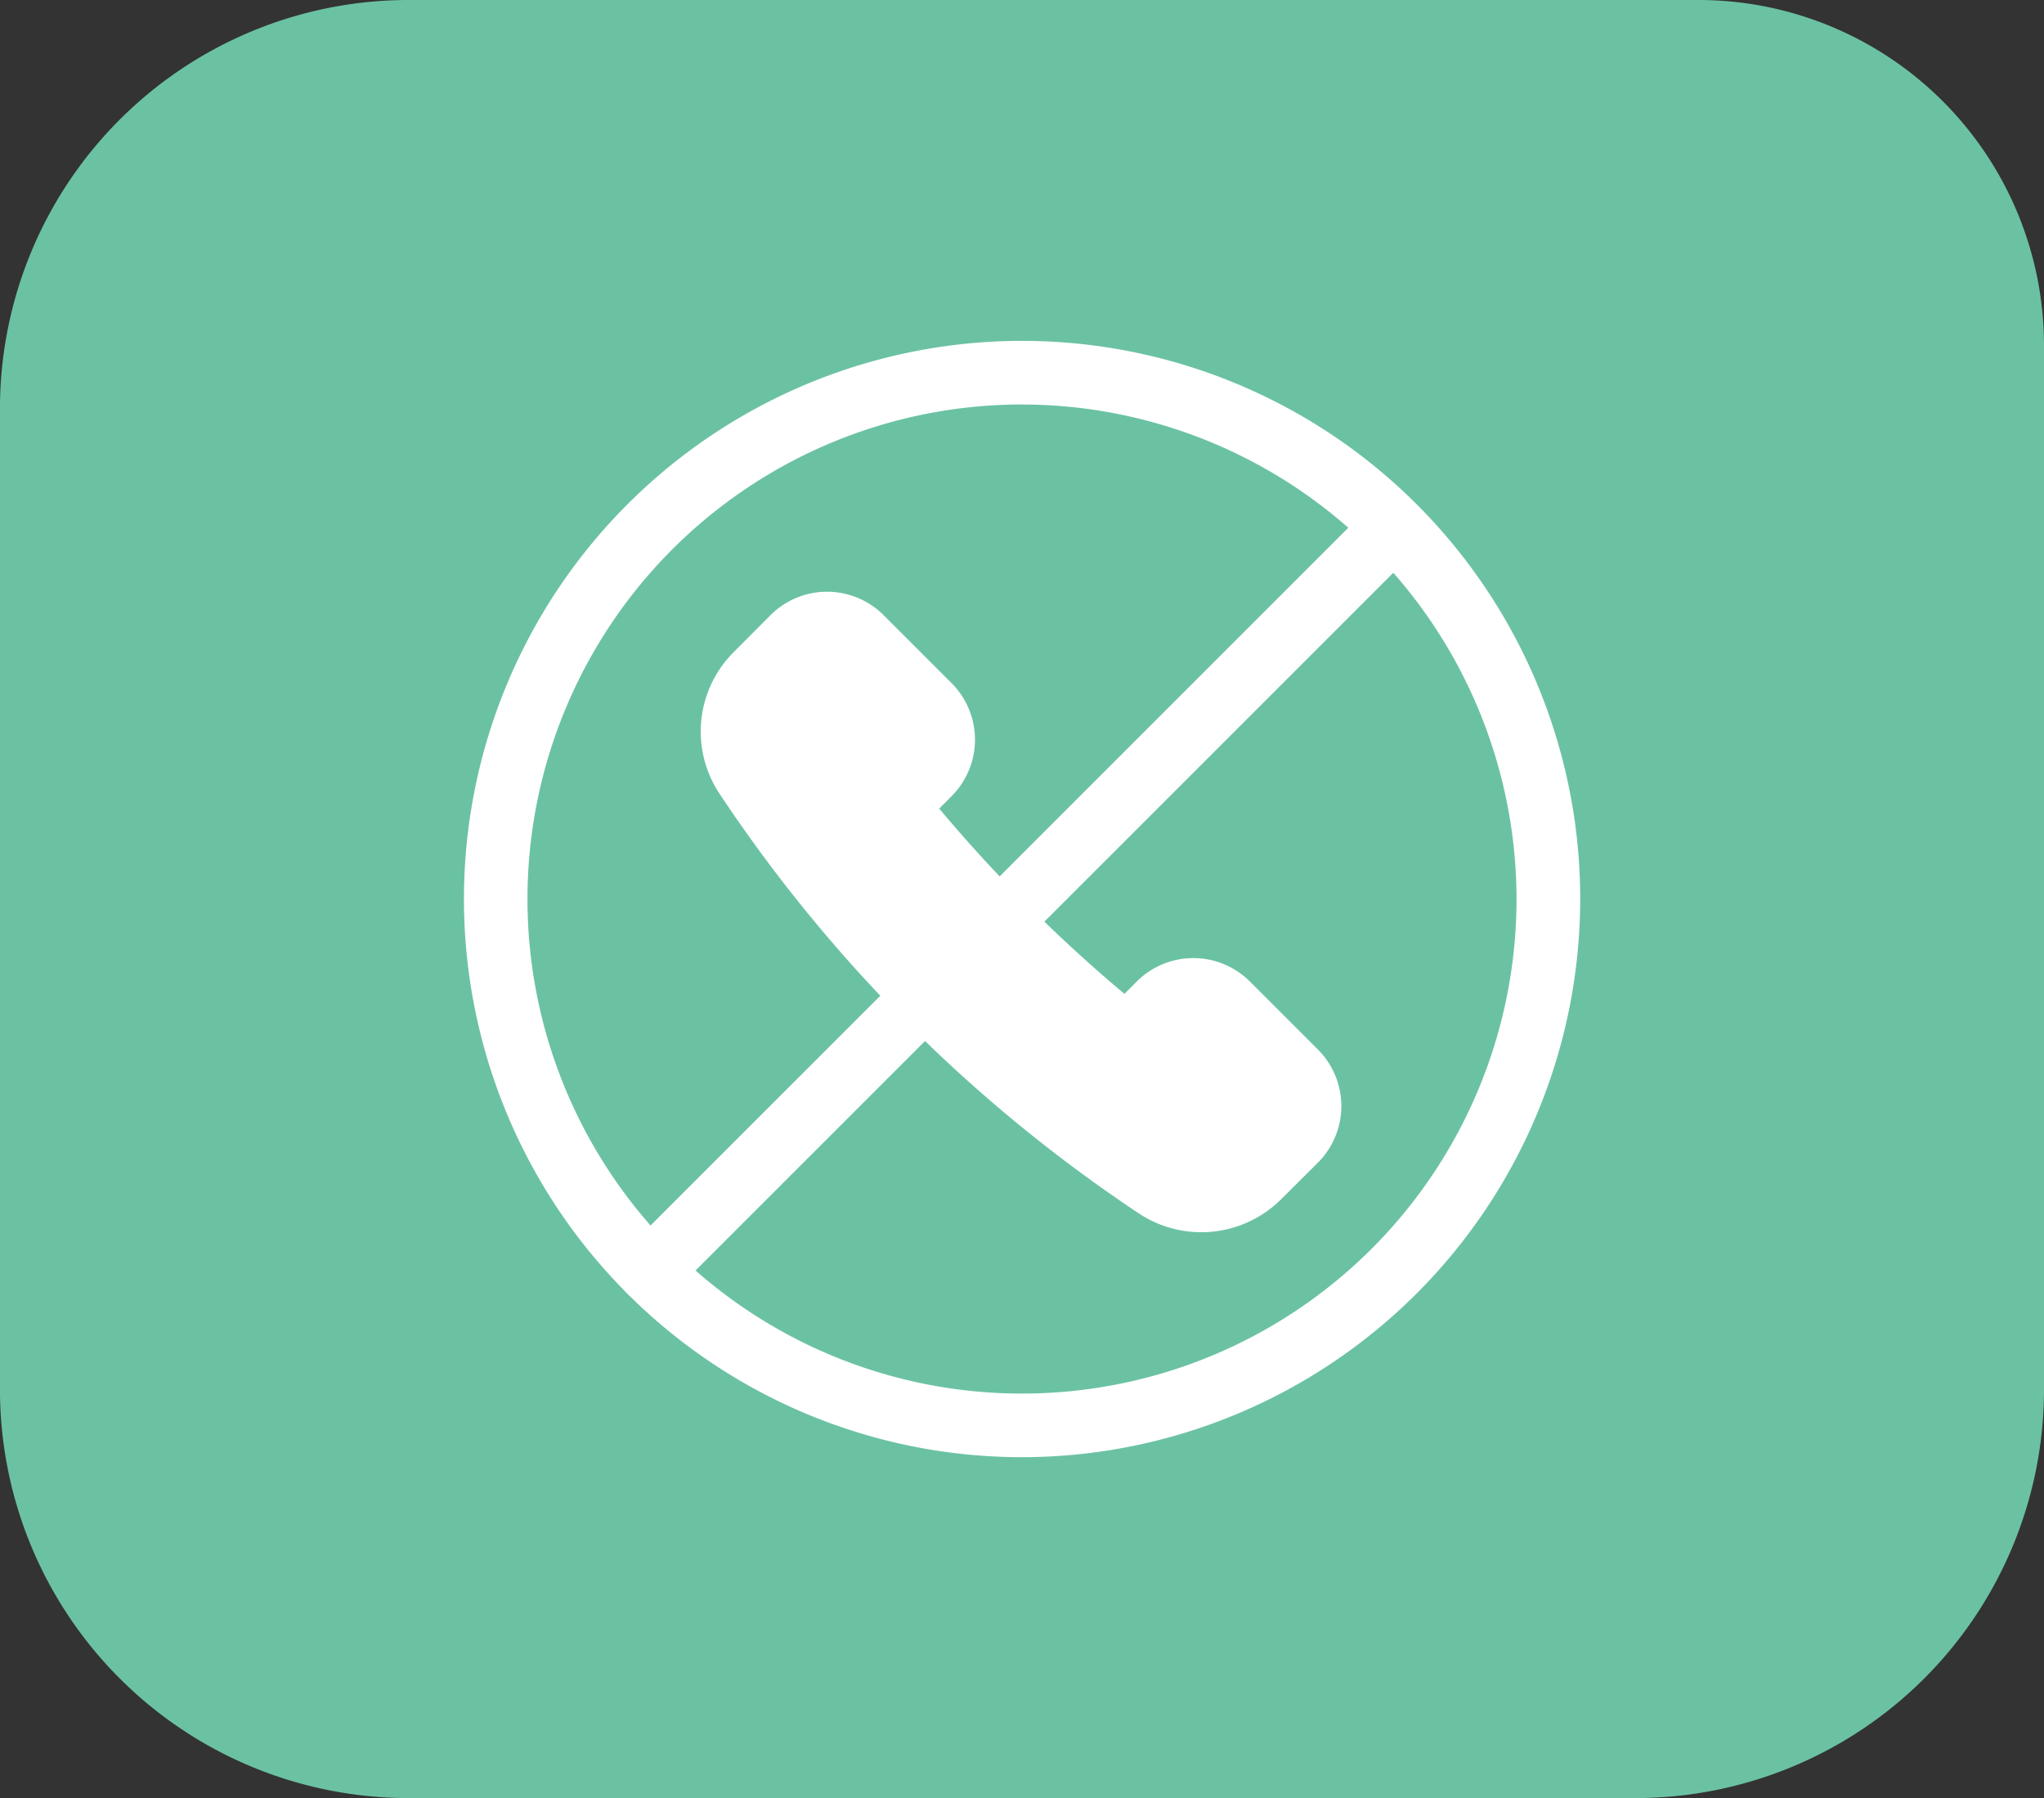
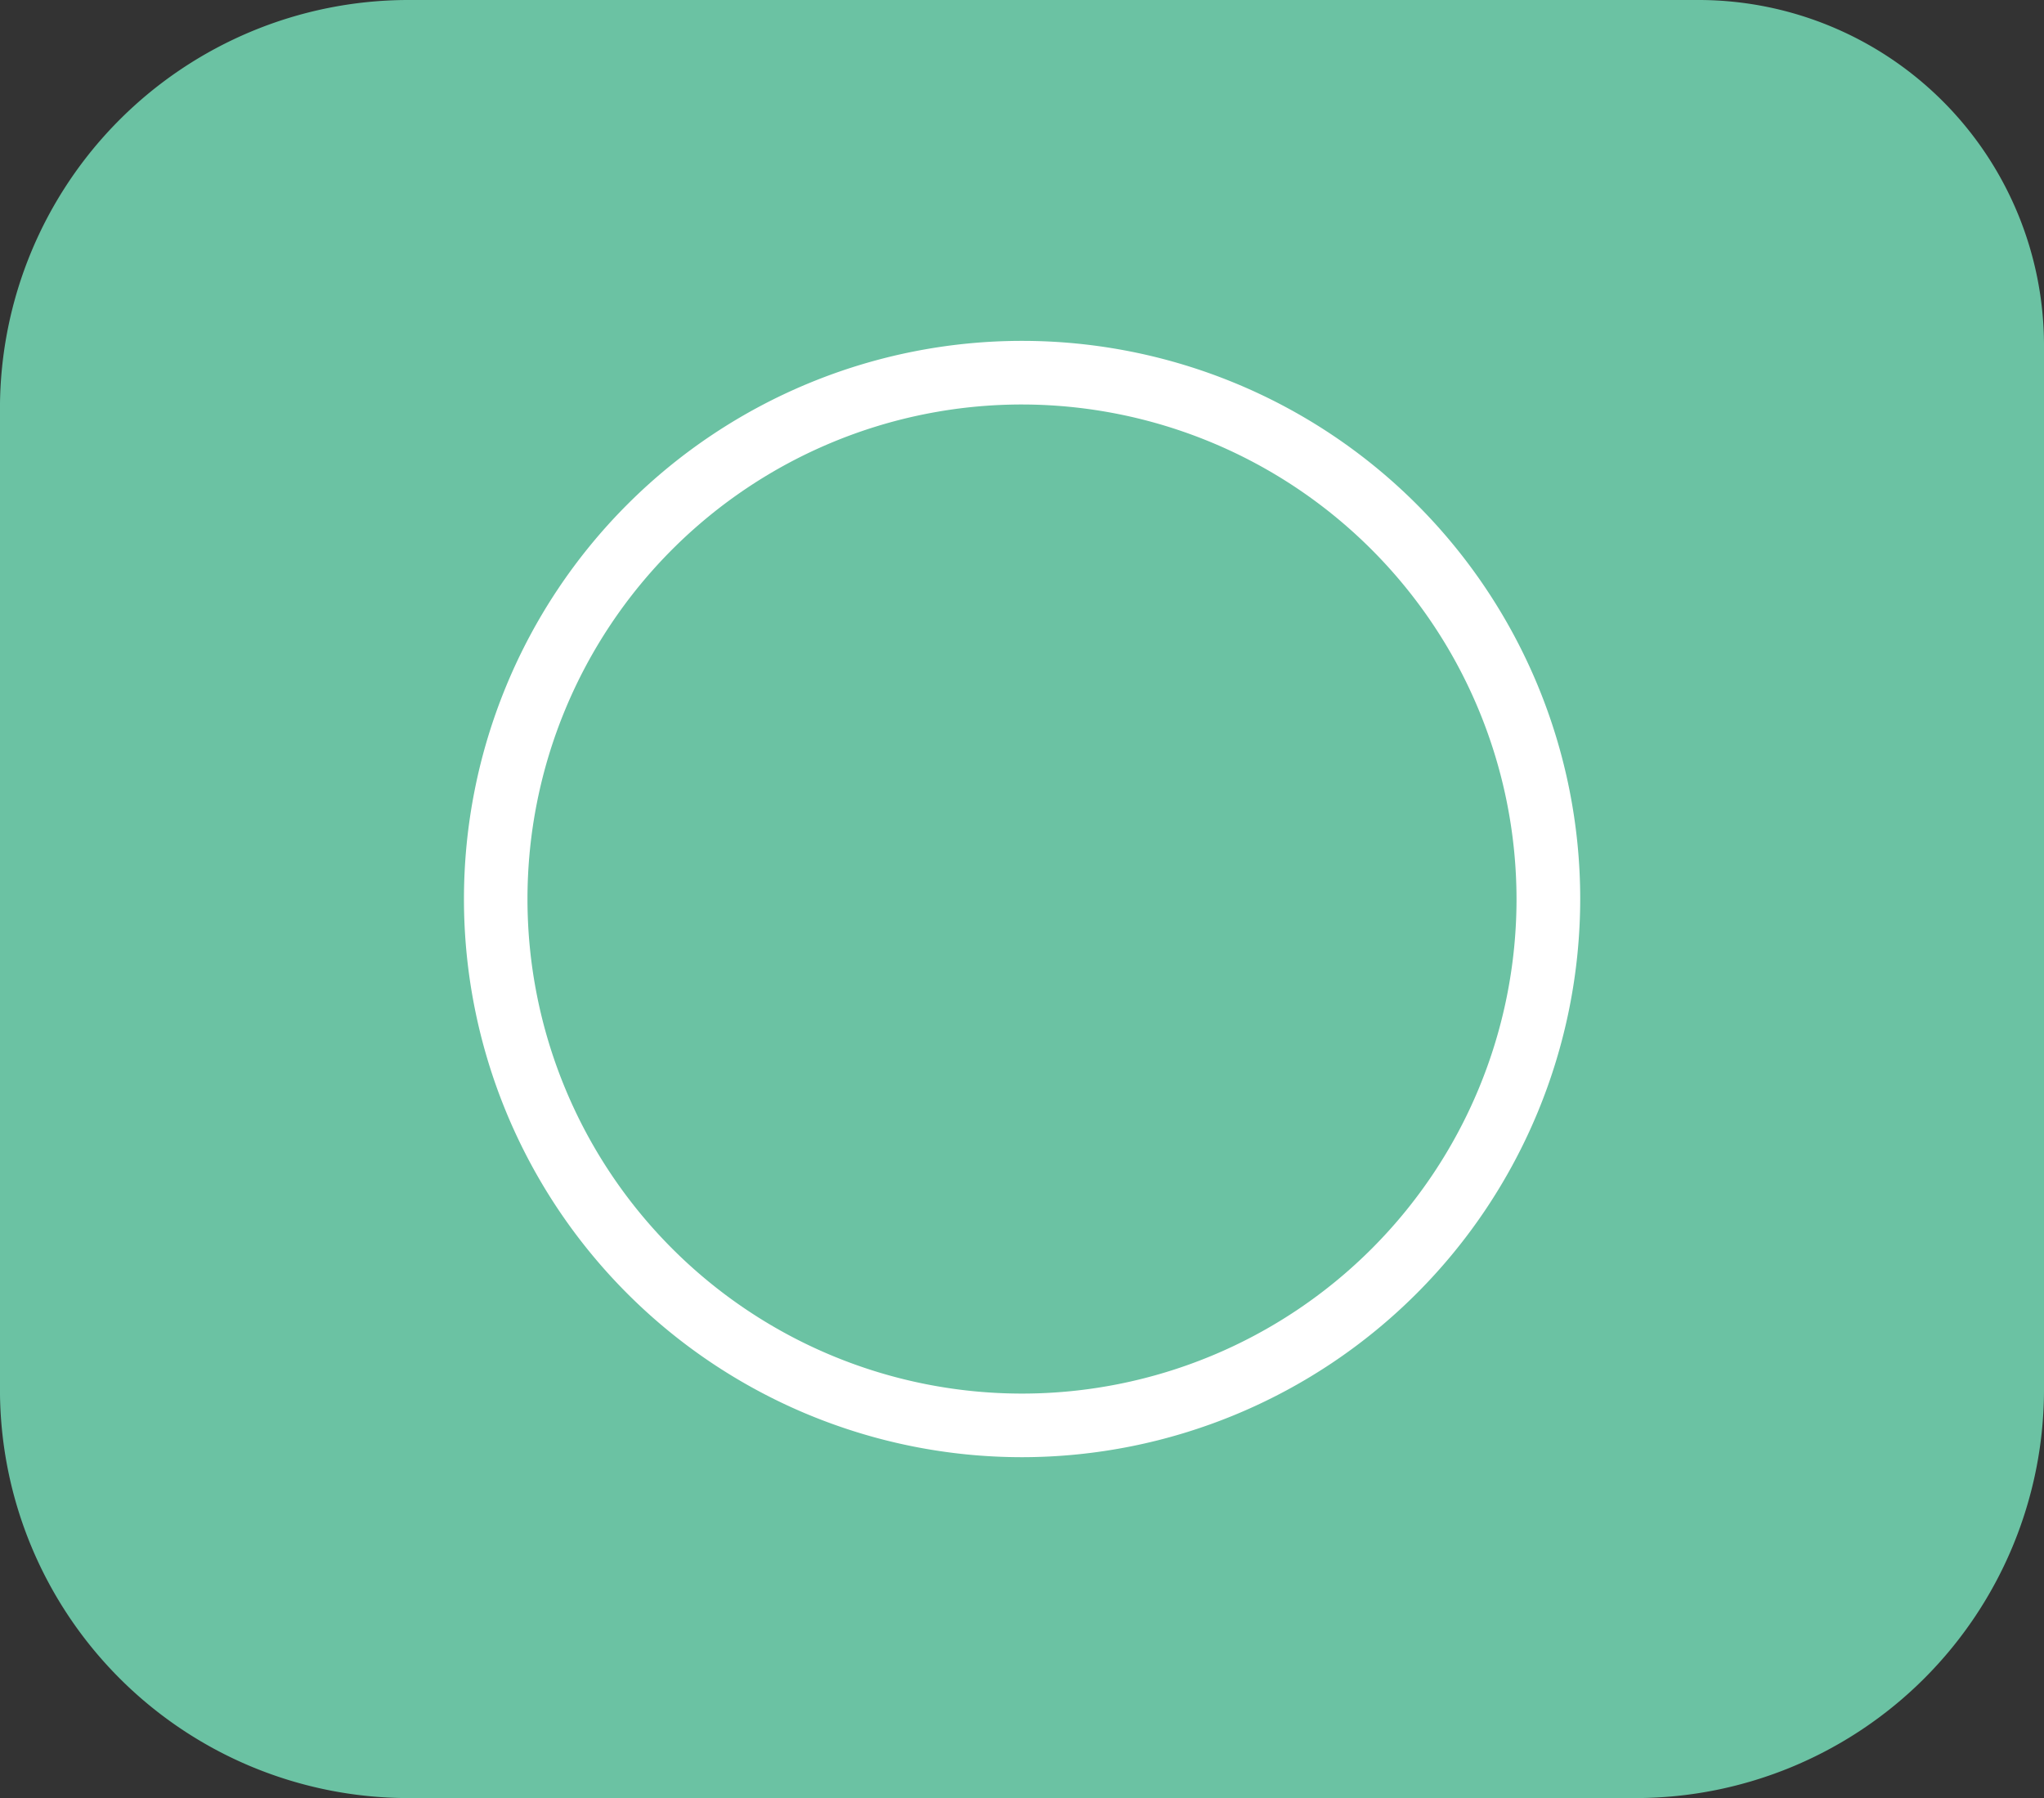
<svg xmlns="http://www.w3.org/2000/svg" width="71.564" height="62.95" viewBox="0 0 71.564 62.95">
  <rect x="0" y="0" width="71.564" height="62.95" fill="#333333" stroke="none" />
  <g id="icon-features-blocking" transform="translate(-685 -1938)">
    <g id="Group_116" data-name="Group 116" transform="translate(276.657 1673.408)">
      <path id="Path_5018" data-name="Path 5018" d="M479.907,276.639v36.645a14.307,14.307,0,0,1-14.258,14.258H422.6a14.307,14.307,0,0,1-14.258-14.258V278.85A14.307,14.307,0,0,1,422.6,264.592H467.86A12.1,12.1,0,0,1,479.907,276.639Z" transform="translate(0 0)" fill="#6bc2a3" />
      <g id="Group_116-2" data-name="Group 116" transform="translate(424.584 276.526)">
-         <path id="Path_5019" data-name="Path 5019" d="M440.22,288.918a2.8,2.8,0,0,0-3.961,0h0l-.431.433a52.4,52.4,0,0,1-6.485-6.487l.431-.433a2.8,2.8,0,0,0,0-3.961l-2.378-2.378a2.8,2.8,0,0,0-3.961,0h0l-1.3,1.306a3.928,3.928,0,0,0-.495,4.929,52.586,52.586,0,0,0,14.726,14.732,3.961,3.961,0,0,0,4.929-.5l1.306-1.3a2.8,2.8,0,0,0,0-3.961h0Z" transform="translate(-412.7 -266.489)" fill="#fff" />
        <path id="Path_5020" data-name="Path 5020" d="M436.256,309.826A19.541,19.541,0,1,1,455.8,290.285,19.561,19.561,0,0,1,436.256,309.826Zm0-36.855a17.314,17.314,0,1,0,17.314,17.314A17.334,17.334,0,0,0,436.256,272.971Z" transform="translate(-416.715 -270.744)" fill="#fff" />
-         <path id="Path_5021" data-name="Path 5021" d="M420.612,301.814a1.114,1.114,0,0,1-.788-1.9l26.061-26.059a1.114,1.114,0,0,1,1.575,1.575L421.4,301.488A1.107,1.107,0,0,1,420.612,301.814Z" transform="translate(-414.1 -268.131)" fill="#fff" />
      </g>
    </g>
  </g>
</svg>